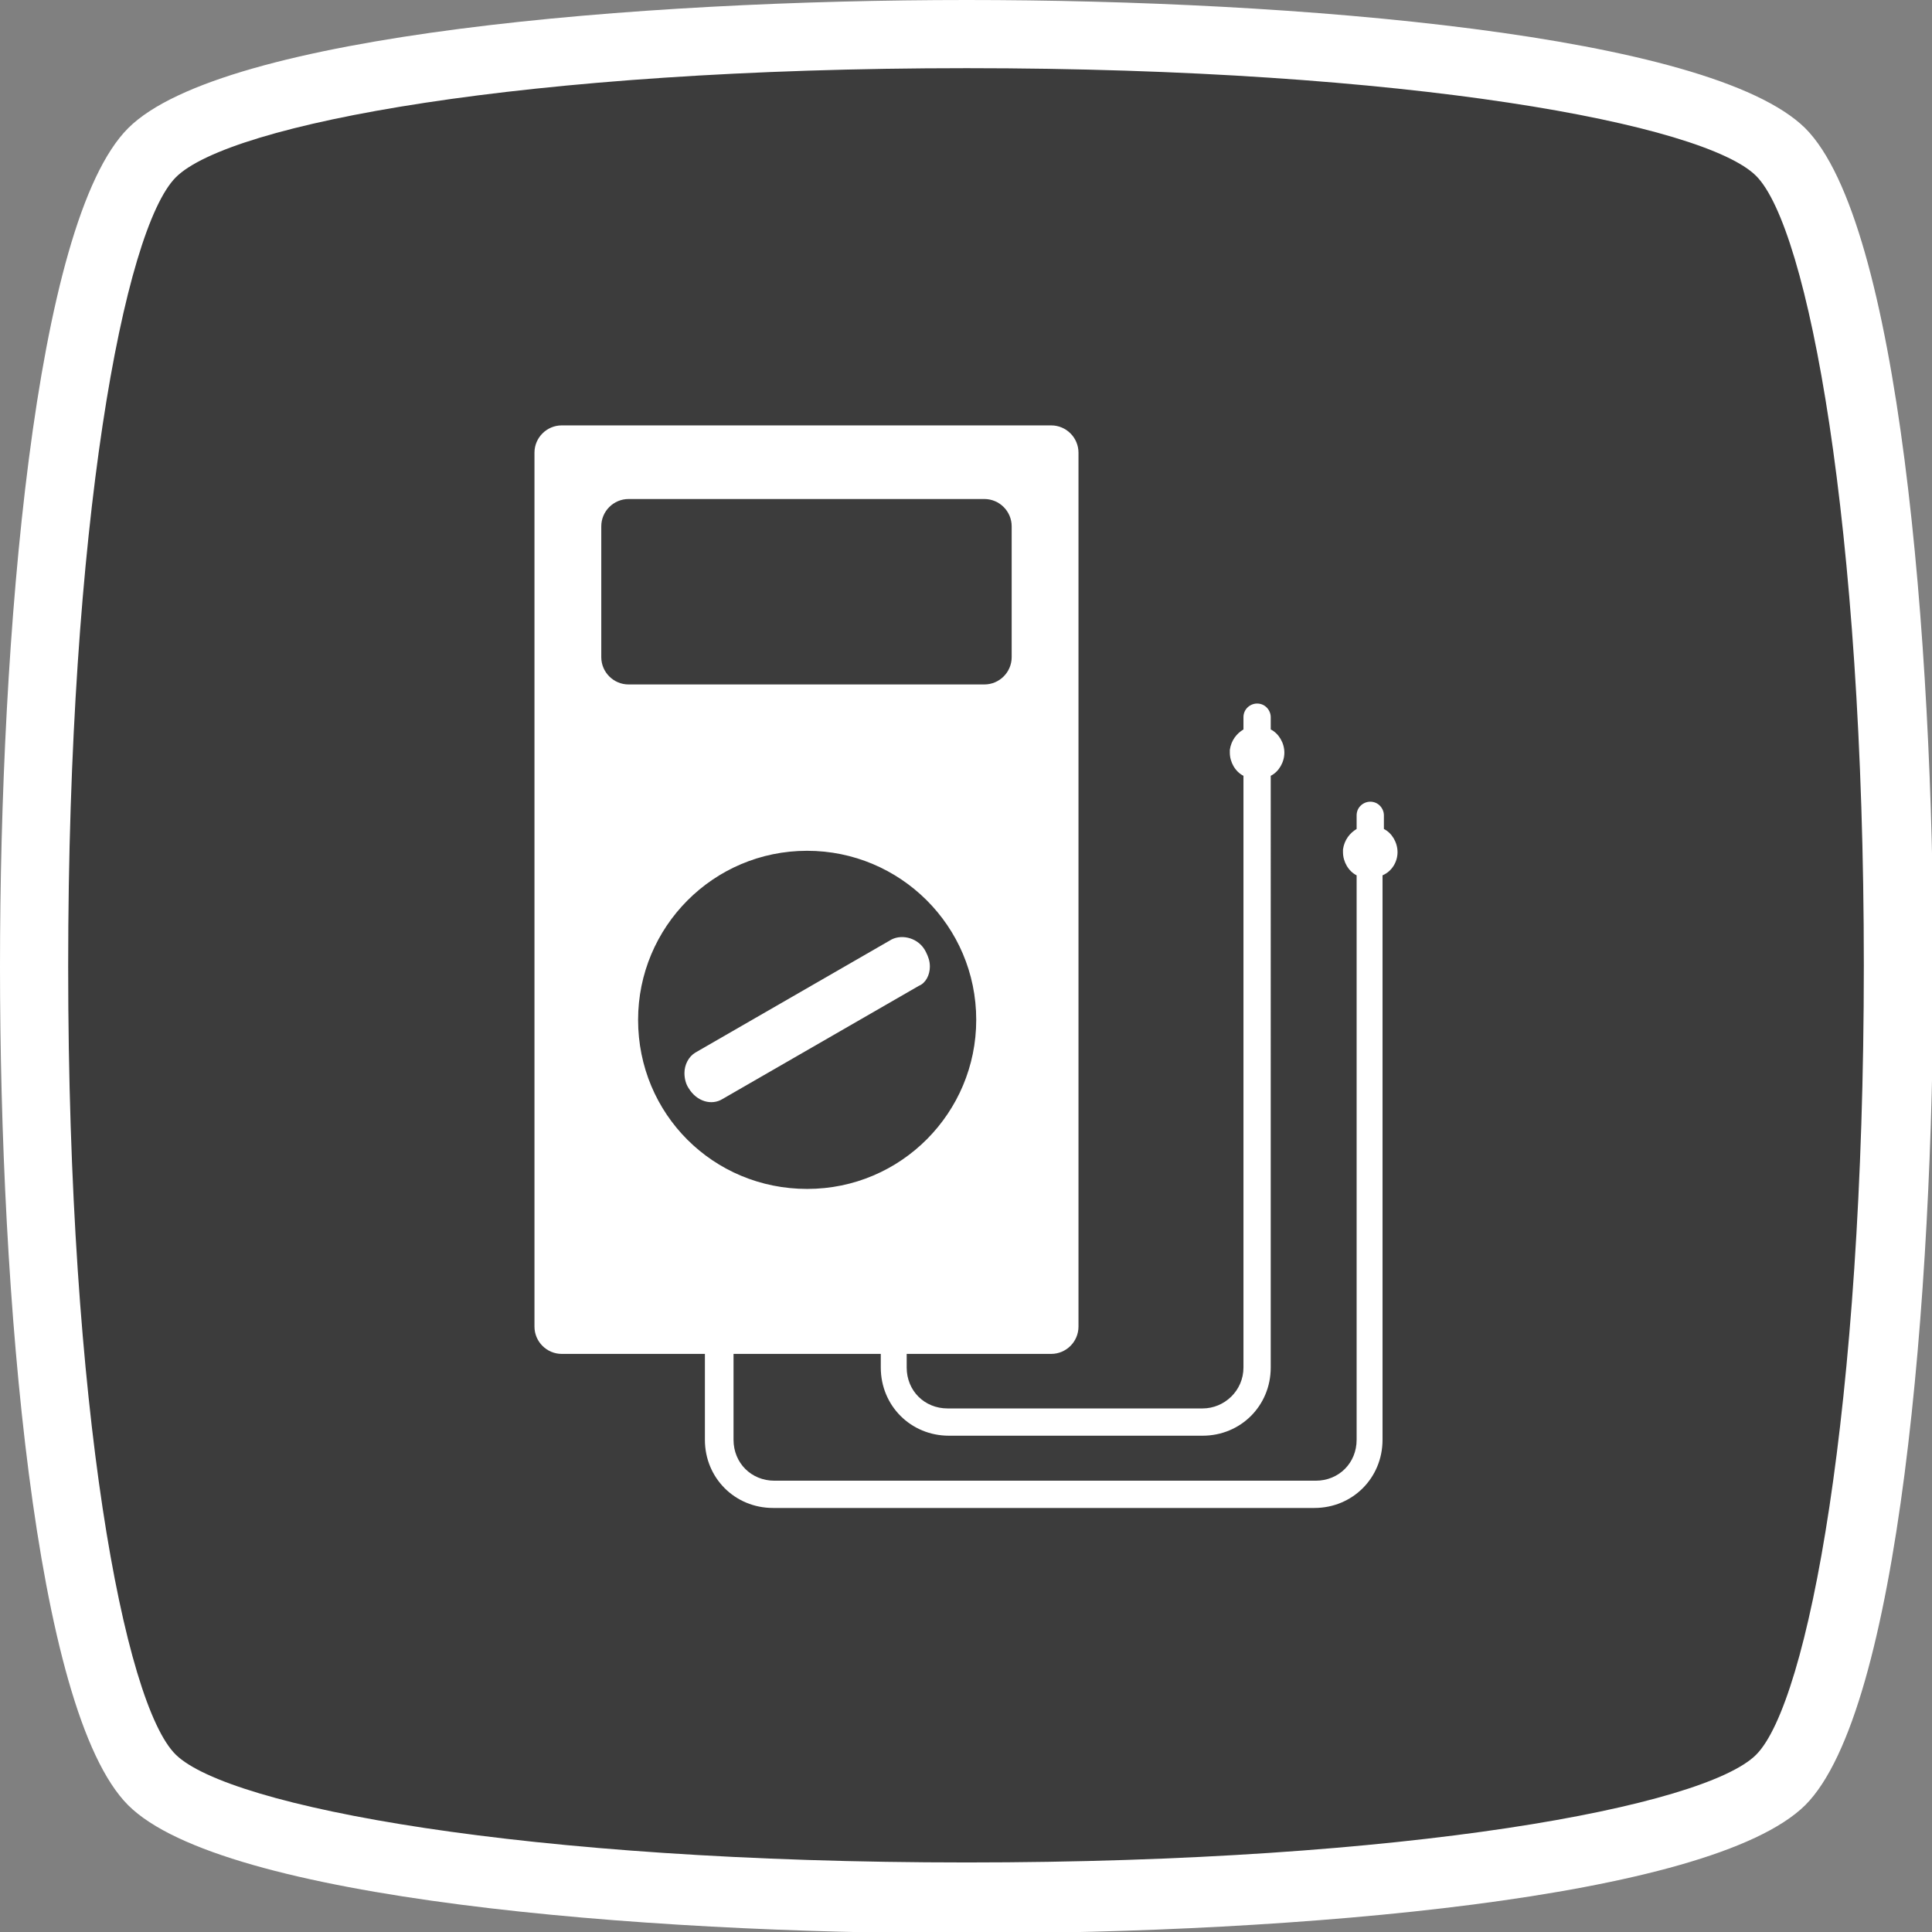
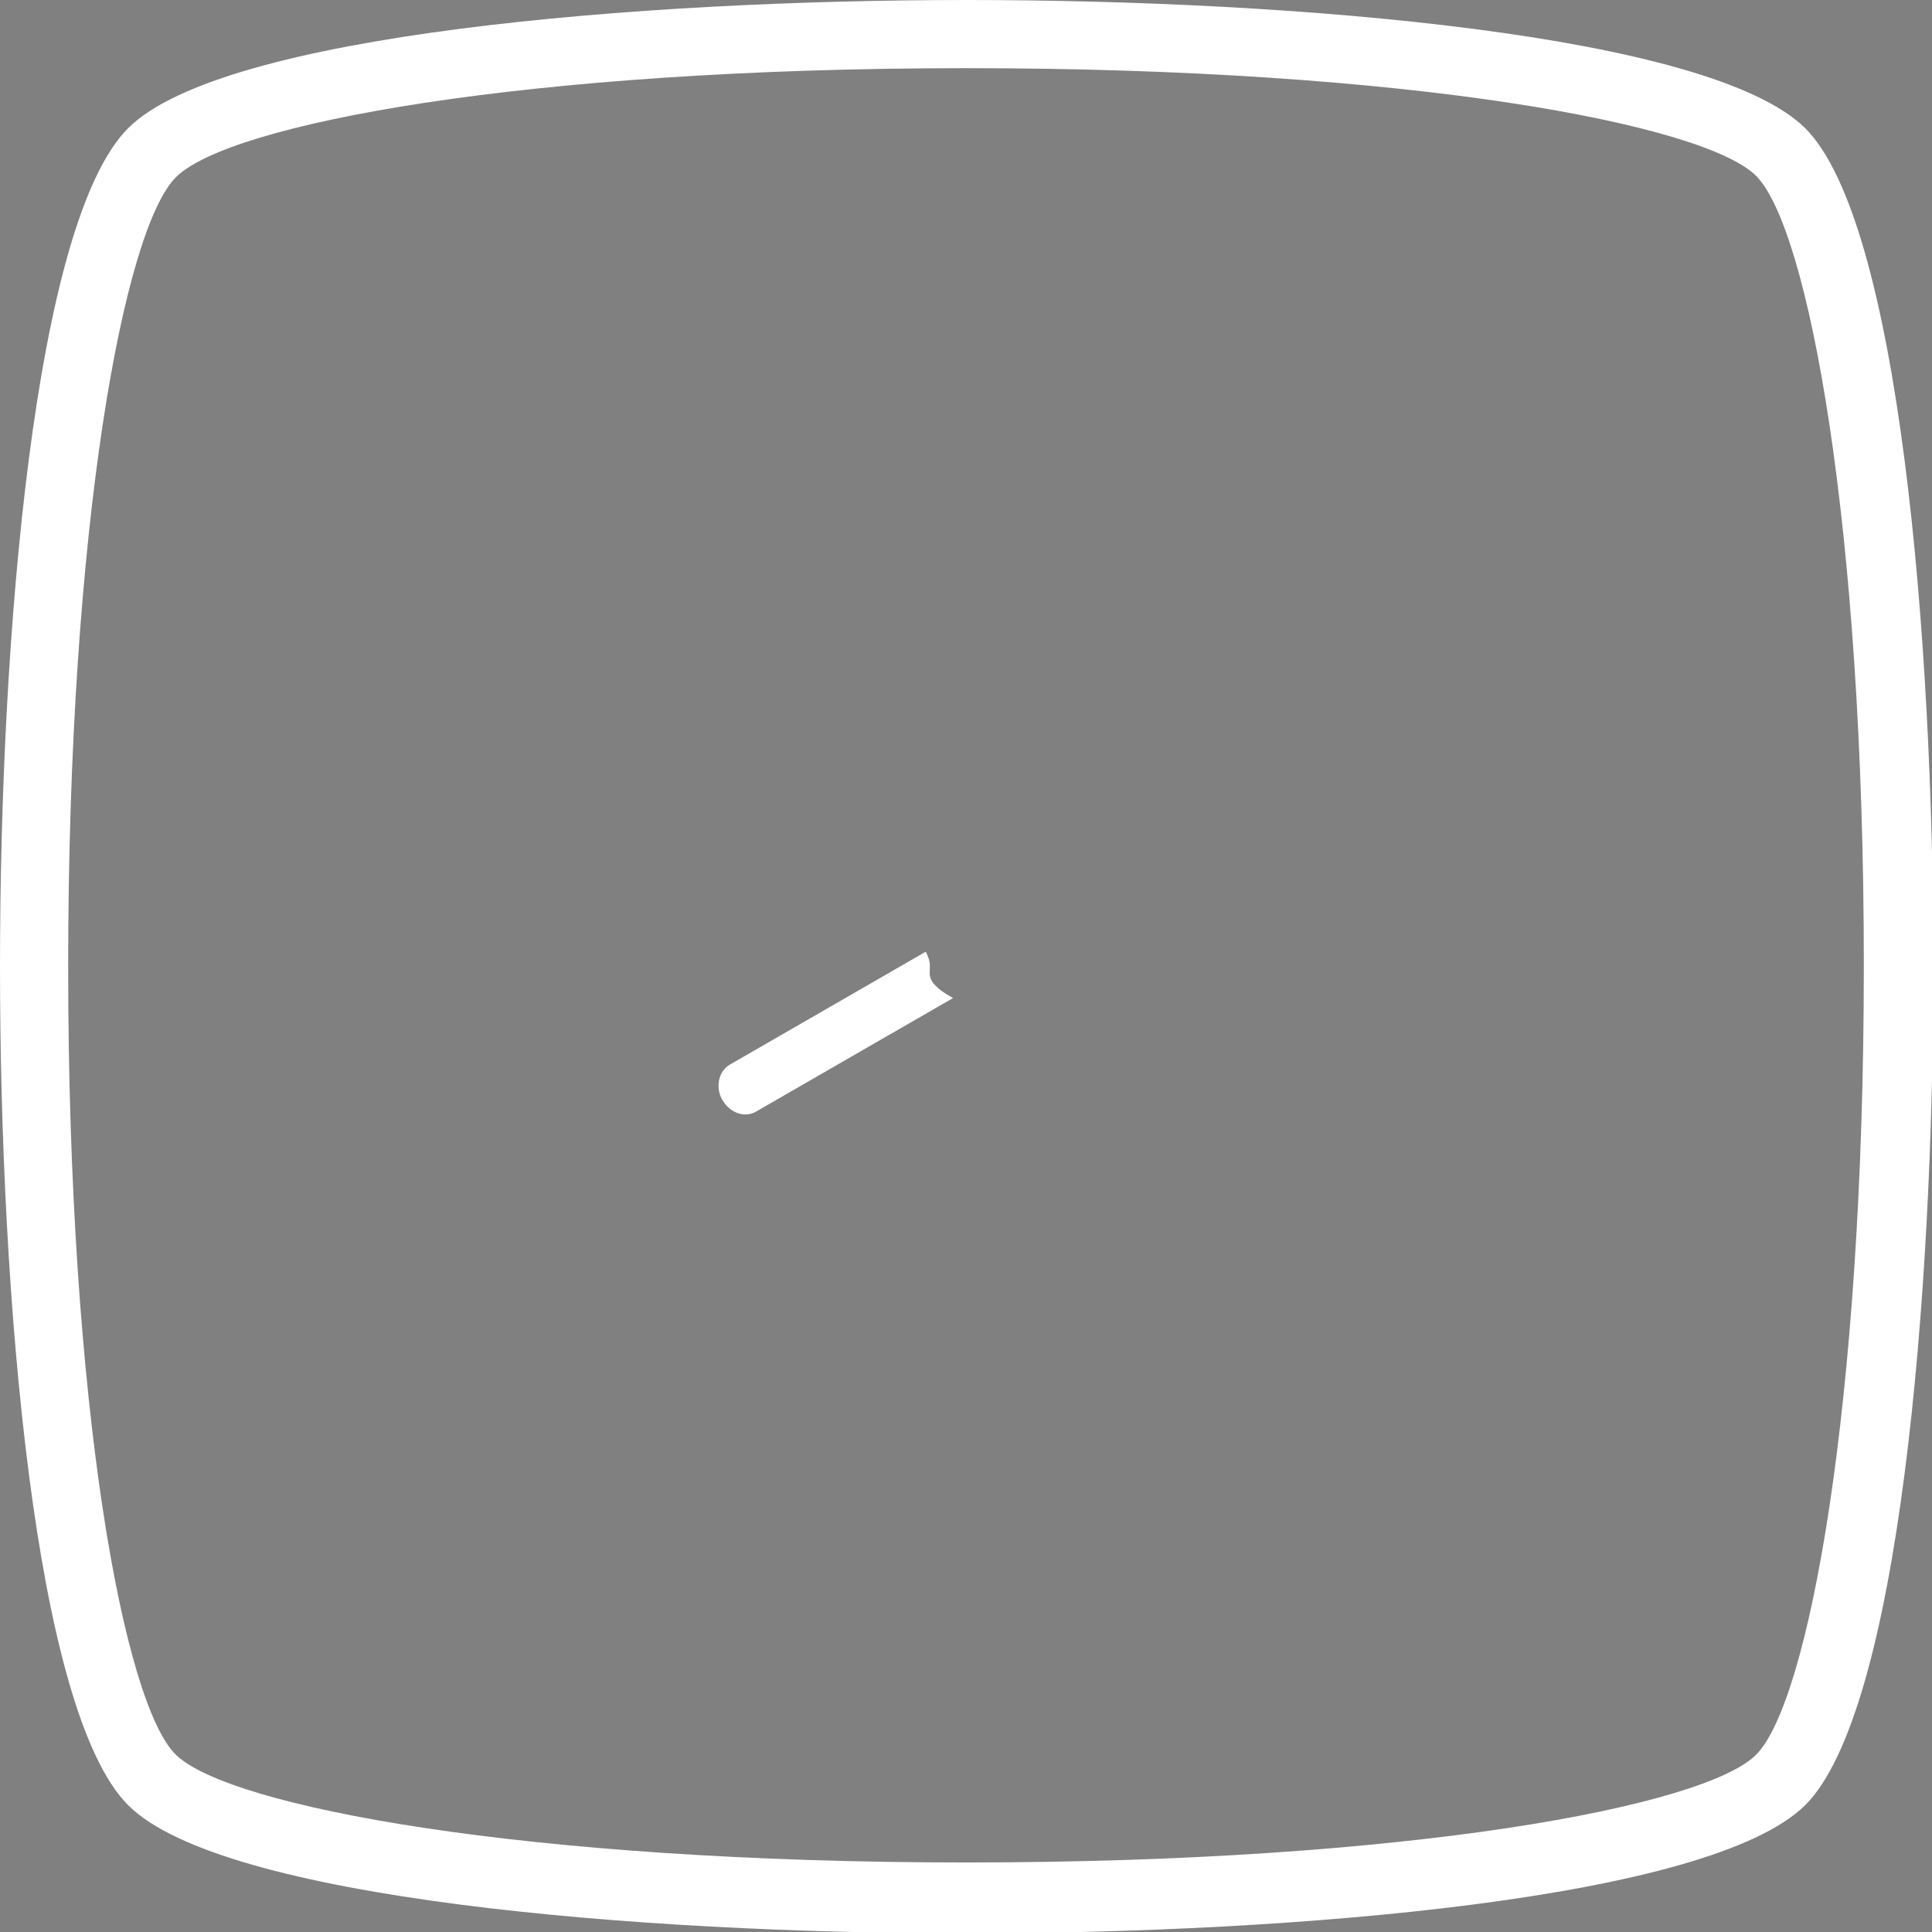
<svg xmlns="http://www.w3.org/2000/svg" version="1.1" id="Ebene_1" x="0px" y="0px" viewBox="0 0 141.7 141.7" style="enable-background:new 0 0 141.7 141.7;" xml:space="preserve">
  <rect x="0" y="0" width="141.7" height="141.7" fill="#808080" stroke="none" />
  <style type="text/css">
	.st0{fill:#3C3C3C;}
	.st1{fill:#FFFFFF;}
	.st2{display:none;}
	.st3{display:inline;fill:#FFFFFF;}
	.st4{display:inline;fill:#3C3C3C;}
	.st5{display:inline;}
</style>
  <g id="bg_white">
-     <path class="st0" d="M70.6,1.8c-23.1,0-52.5,2.4-59.2,9.2s-9,36.6-9,60.1s2.4,53.3,9,60.1c6.7,6.8,36,9.2,59.2,9.2   c23.1,0,52.5-2.4,59.1-9.2c6.7-6.8,9-36.6,9-60.1s-2.4-53.3-9-60.1C123.1,4.2,93.7,1.8,70.6,1.8L70.6,1.8z" />
-   </g>
+     </g>
  <path class="st1" d="M70.9,5c32.5,0,54.1,4.1,57.9,7.9s7.9,25.5,7.9,57.9c0,32.5-4.1,54.1-7.9,57.9c-3.8,3.8-25.5,7.9-57.9,7.9  c-32.5,0-54.1-4.1-58-7.9C9.1,125,5,103.4,5,70.9S9.1,16.8,12.9,13C16.8,9.1,38.4,5,70.9,5 M70.9,0c-24,0-54.6,2.5-61.5,9.4  S0,46.8,0,70.9c0,24,2.5,54.6,9.4,61.5s37.5,9.4,61.5,9.4s54.5-2.5,61.5-9.4c6.9-6.9,9.4-37.4,9.4-61.5c0-24-2.5-54.6-9.4-61.5  C125.4,2.5,94.9,0,70.9,0L70.9,0z" />
  <g id="licht" class="st2">
-     <path class="st3" d="M90.1,67.6c0-10.4-8.7-18.8-19.4-18.8s-19.4,8.4-19.4,18.8c0,6.4,3.4,12.1,8.5,15.5l3.6,7.3v10.9h15.4   l0.5-12.1l2.9-6.3C86.9,79.3,90.1,73.8,90.1,67.6z" />
    <path class="st4" d="M70.9,5c32.5,0,54.1,4.1,57.9,7.9s7.9,25.5,7.9,57.9c0,32.5-4.1,54.1-7.9,57.9c-3.8,3.8-25.5,7.9-57.9,7.9   c-32.5,0-54.1-4.1-58-7.9C9.1,125,5,103.4,5,70.9S9.1,16.8,12.9,13C16.8,9.1,38.4,5,70.9,5 M70.9,0c-24,0-54.6,2.5-61.5,9.4   S0,46.8,0,70.9c0,24,2.5,54.6,9.4,61.5s37.5,9.4,61.5,9.4s54.5-2.5,61.5-9.4c6.9-6.9,9.4-37.4,9.4-61.5c0-24-2.5-54.6-9.4-61.5   C125.4,2.5,94.9,0,70.9,0L70.9,0z" />
    <g class="st5">
      <path class="st0" d="M54.8,48.9L52,51.7l-3.9-3.9c-0.8-0.8-0.8-2,0-2.8s2-0.8,2.8,0L54.8,48.9z" />
      <path class="st0" d="M46.3,65.6v3.9h-5.5c-1.1,0-2-0.9-2-2s0.9-2,2-2L46.3,65.6L46.3,65.6z" />
      <path class="st0" d="M91.5,66.7C91,55.7,82,47,70.9,47s-20.1,8.8-20.6,19.7c0,0.3,0,0.6,0,0.9c0,2.3,0.3,4.2,0.9,6    c0,0.1,0.1,0.2,0.1,0.3c0.1,0.4,0.3,0.8,0.5,1.2c0.6,1.5,1.4,3,2.3,4.3c3.1,4.7,6.9,8,6.9,12.8v2v3.9v2c0,2.2,1.8,4,4,4h1.5    c1.1,1.2,2.7,2,4.5,2s3.4-0.8,4.5-2H77c2.2,0,4-1.8,4-4v-8c0-4.8,3.8-8.2,6.9-12.8c0.9-1.3,1.7-2.8,2.3-4.3    c0.2-0.4,0.3-0.8,0.5-1.2c0-0.1,0-0.2,0.1-0.3c0.5-1.8,0.9-3.7,0.9-6C91.5,67.3,91.5,67,91.5,66.7z M76.9,94.2h-0.6h-0.5h-1.3    h-2.1h-1.6c-1.1,0-2,0.9-2,2s0.9,2,2,2h1.6h2.1h1.3h0.5h0.6v2h-12v-2h0.7c1.1,0,2-0.9,2-2s-0.9-2-2-2h-0.7v-0.3v-1.7h2.2h7.7H77    v1.7L76.9,94.2L76.9,94.2z M87.7,67.8c0,0.4,0,0.8-0.1,1.2c0,0.2,0,0.4-0.1,0.6c0,0.3-0.1,0.7-0.2,1c-0.3,1.9-1,3.7-1.9,5.3    c-3.1,5.8-8.5,9.6-8.6,12.3h-4V76.1c1.4-0.4,2.7-1.1,3.7-2.1l0,0l0,0c0.8-0.8,0.8-2,0-2.8s-2-0.8-2.8,0l0,0    c-0.7,0.7-1.7,1.1-2.8,1.1c-1.1,0-2.1-0.4-2.8-1.1l0,0c-0.8-0.8-2-0.8-2.8,0s-0.8,2,0,2.8l0,0c1,1,2.2,1.7,3.6,2.1v12.1h-4    c0-2.9-5.5-6.6-8.6-12.5c-0.7-1.3-1.3-2.7-1.6-4.2v-0.1c-0.1-0.3-0.1-0.5-0.2-0.8c-0.1-0.4-0.1-0.7-0.2-1.1c0-0.2,0-0.3,0-0.5    c0-0.4-0.1-0.8-0.1-1.2c0-0.1,0-0.1,0-0.2c0-9.3,7.5-16.8,16.8-16.8s16.8,7.5,16.8,16.8C87.7,67.7,87.7,67.7,87.7,67.8z" />
      <path class="st0" d="M72.9,43H69v-5.5c0-1.1,0.9-2,2-2s2,0.9,2,2L72.9,43L72.9,43z" />
      <path class="st0" d="M51.7,83l2.3,3.1l-4.4,3.3c-0.9,0.6-2.1,0.5-2.7-0.4c-0.6-0.9-0.5-2.1,0.4-2.7L51.7,83z" />
      <path class="st0" d="M86.9,48.9l2.8,2.8l3.9-3.9c0.8-0.8,0.8-2,0-2.8s-2-0.8-2.8,0L86.9,48.9z" />
-       <path class="st0" d="M95.4,65.6v3.9h5.5c1.1,0,2-0.9,2-2s-0.9-2-2-2L95.4,65.6L95.4,65.6z" />
-       <path class="st0" d="M90.1,83l-2.3,3.1l4.4,3.3c0.9,0.6,2.1,0.5,2.7-0.4s0.5-2.1-0.4-2.7L90.1,83z" />
    </g>
  </g>
  <g>
-     <path class="st1" d="M68.2,70.9c0-0.4-0.1-0.7-0.3-1.1c-0.5-1-1.7-1.3-2.5-0.9l-14.4,8.3c-0.5,0.3-0.8,0.9-0.8,1.5   c0,0.4,0.1,0.8,0.3,1.1c0.6,1,1.7,1.3,2.5,0.8l14.4-8.3C67.9,72.1,68.2,71.5,68.2,70.9z" />
-     <path class="st1" d="M102.5,62.5c0-0.7-0.4-1.4-1-1.7v-1c0-0.5-0.4-1-1-1c-0.5,0-1,0.4-1,1v1c-0.5,0.3-0.9,0.8-1,1.5   c0,0.1,0,0.1,0,0.2c0,0.7,0.4,1.4,1,1.7v0c0,0.1,0,0.2,0,0.3v41.1c0,1.7-1.3,3-3,3H56.8c-1.7,0-3-1.3-3-3v-6.3h10.8v1   c0,2.8,2.2,5,5,5h18.6c2.8,0,5-2.2,5-5V57.2c0-0.1,0-0.2,0-0.3c0.6-0.3,1-1,1-1.7c0-0.7-0.4-1.4-1-1.7v-0.9c0-0.5-0.4-1-1-1   c-0.5,0-1,0.4-1,1v0.9c-0.5,0.3-0.9,0.8-1,1.5c0,0.1,0,0.2,0,0.2c0,0.7,0.4,1.4,1,1.7c0,0.1,0,0.2,0,0.3v43.1c0,1.7-1.4,3-3,3H69.5   c-1.7,0-3-1.3-3-3v-1h10.6c1.1,0,2-0.9,2-2V33.2c0-1.1-0.9-2-2-2H41.2c-1.1,0-2,0.9-2,2v64.1c0,1.1,0.9,2,2,2h10.5v6.3   c0,2.8,2.2,5,5,5h39.7c2.8,0,5-2.2,5-5V64.5c0-0.1,0-0.2,0-0.3C102.1,63.9,102.5,63.2,102.5,62.5z M44.1,48.2v-9.6c0-1.1,0.9-2,2-2   h26.1c1.1,0,2,0.9,2,2v9.6c0,1.1-0.9,2-2,2H46.1C45,50.2,44.1,49.3,44.1,48.2z M46.8,74.8c0-6.8,5.5-12.4,12.4-12.4   c6.8,0,12.4,5.5,12.4,12.4c0,6.8-5.5,12.4-12.4,12.4C52.3,87.2,46.8,81.7,46.8,74.8z" />
+     <path class="st1" d="M68.2,70.9c0-0.4-0.1-0.7-0.3-1.1l-14.4,8.3c-0.5,0.3-0.8,0.9-0.8,1.5   c0,0.4,0.1,0.8,0.3,1.1c0.6,1,1.7,1.3,2.5,0.8l14.4-8.3C67.9,72.1,68.2,71.5,68.2,70.9z" />
  </g>
</svg>